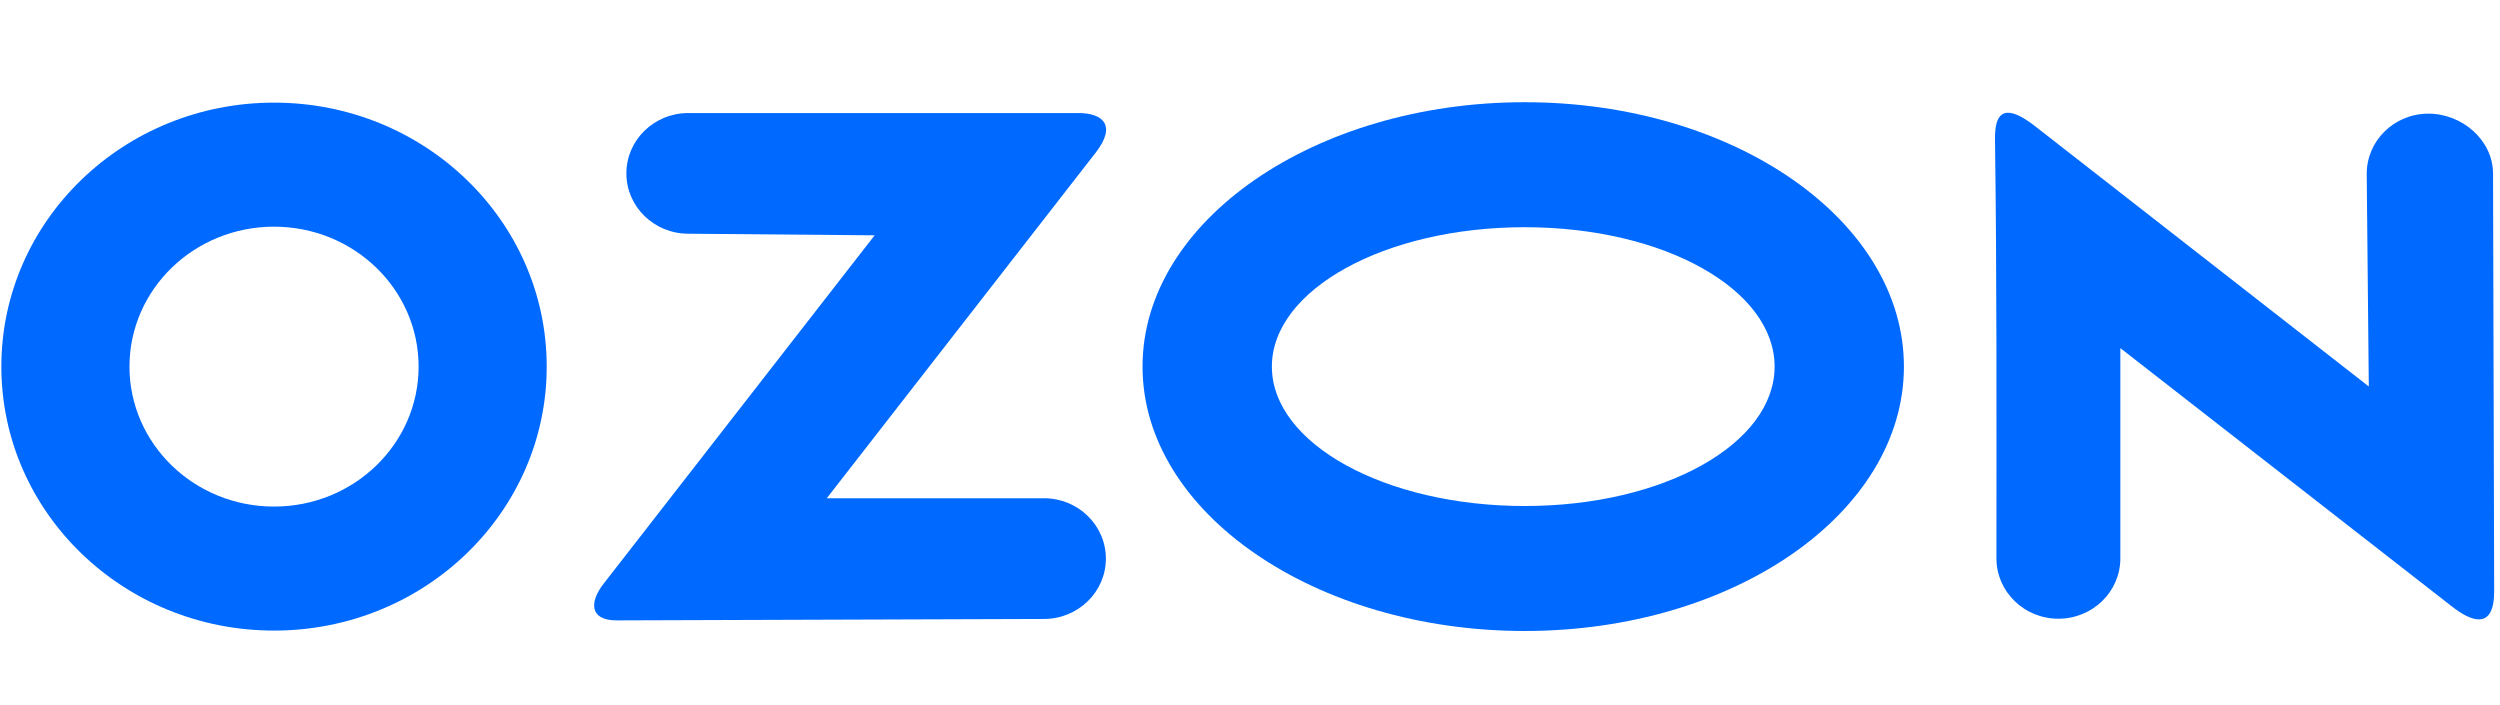
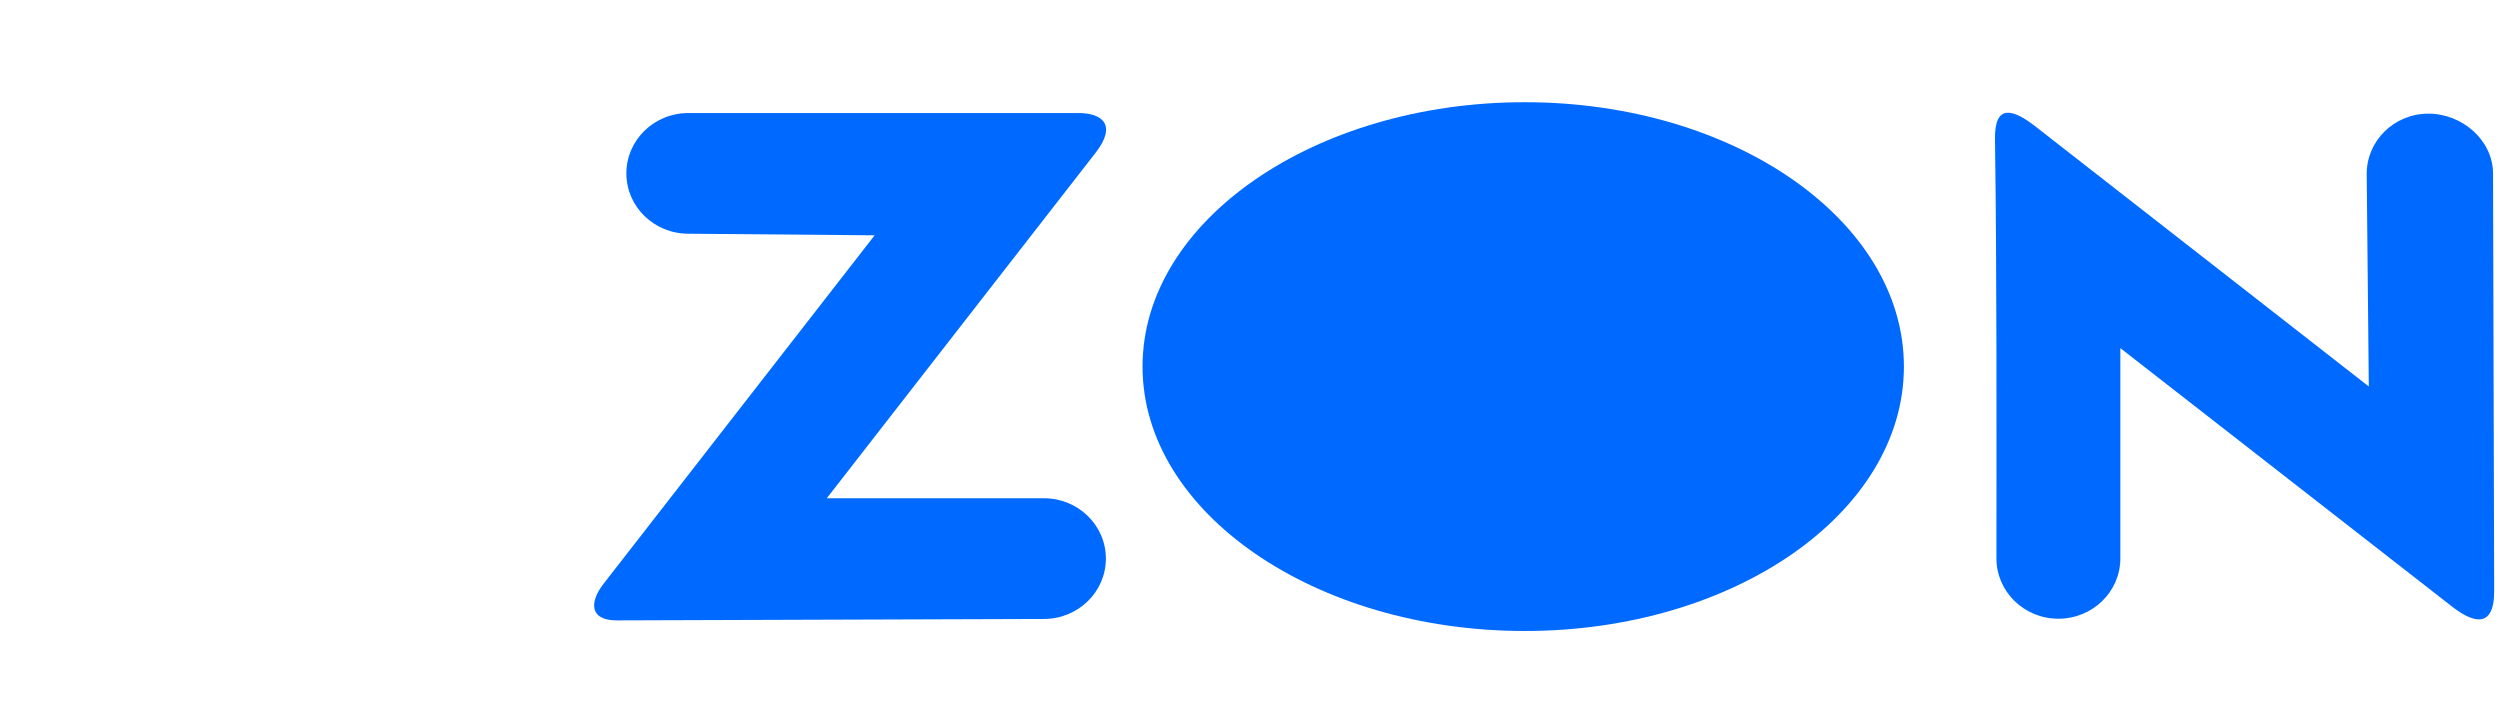
<svg xmlns="http://www.w3.org/2000/svg" xmlns:ns1="http://www.inkscape.org/namespaces/inkscape" xmlns:ns2="http://sodipodi.sourceforge.net/DTD/sodipodi-0.dtd" width="110" height="31" viewBox="0 0 110 31" id="svg2" version="1.1" ns1:version="0.91 r13725" ns2:docname="ozon.svg">
  <defs id="defs4">
    <clipPath id="clip0_607_97">
-       <rect width="111" height="24" transform="translate(0,10)" id="rect3345" x="0" y="0" style="fill:#ffffff" />
-     </clipPath>
+       </clipPath>
    <clipPath id="clip0_607_97-6">
      <rect width="111" height="24" transform="translate(0,10)" id="rect3394" x="0" y="0" style="fill:#ffffff" />
    </clipPath>
    <clipPath id="clip0_607_97-9">
      <rect id="rect3371" transform="translate(0,10)" height="24" width="111" x="0" y="0" style="fill:#ffffff" />
    </clipPath>
    <clipPath id="clip0_607_97-92">
      <rect id="rect3396" transform="translate(0,10)" height="24" width="111" x="0" y="0" style="fill:#ffffff" />
    </clipPath>
  </defs>
  <ns2:namedview id="base" pagecolor="#ffffff" bordercolor="#666666" borderopacity="1.0" ns1:pageopacity="0.0" ns1:pageshadow="2" ns1:zoom="4" ns1:cx="171.59426" ns1:cy="31.200975" ns1:document-units="px" ns1:current-layer="g3458" showgrid="false" units="px" ns1:window-width="1680" ns1:window-height="1002" ns1:window-x="225" ns1:window-y="2" ns1:window-maximized="0" />
  <g ns1:label="Layer 1" ns1:groupmode="layer" id="layer1" transform="translate(0,-1021.362)">
    <g id="g3458" transform="matrix(0.997,0,0,0.971,694.459,635.925)">
      <g transform="matrix(0.681,0,0,0.681,-696.98,396.416)" id="g3358">
        <path id="path3360" d="m 138.043,37.936 c 0,2.219 -1.797,4.016 -4.015,4.016 -2.216,0 -4.015,-1.797 -4.015,-4.016 0,-9.24 0.031,-18.668 -0.094,-27.908 -0.034,-2.415 1.224,-1.951 2.626,-0.827 l 21.599,17.298 -0.135,-14.123 c -0.017,-2.209 1.759,-4.014 3.968,-4.031 2.209,-0.017 4.203,1.759 4.219,3.969 l 0.073,27.79 c 0.007,2.744 -1.596,1.948 -2.72,1.047 l -21.506,-17.205 0,13.99 0,0 z" style="fill:#0069ff" ns1:connector-curvature="0" />
-         <path id="path3362" d="m 99.442,7.583 c -13.574,0 -24.766,7.876 -24.766,17.592 0,9.718 11.192,17.593 24.766,17.593 13.573,0 24.575,-7.875 24.575,-17.593 0,-9.715 -11.002,-17.592 -24.575,-17.592 z m 0,26.869 c -9.049,0 -16.384,-4.154 -16.384,-9.276 0,-5.124 7.335,-9.276 16.384,-9.276 9.049,0 16.195,4.153 16.195,9.276 0,5.122 -7.146,9.276 -16.195,9.276 z" style="fill:#0069ff" ns1:connector-curvature="0" />
+         <path id="path3362" d="m 99.442,7.583 c -13.574,0 -24.766,7.876 -24.766,17.592 0,9.718 11.192,17.593 24.766,17.593 13.573,0 24.575,-7.875 24.575,-17.593 0,-9.715 -11.002,-17.592 -24.575,-17.592 z m 0,26.869 z" style="fill:#0069ff" ns1:connector-curvature="0" />
        <path id="path3364" d="m 45.241,16.334 c -2.217,0 -4.015,-1.797 -4.015,-4.015 0,-2.217 1.798,-4.015 4.015,-4.015 l 25.279,0 c 1.542,0 2.523,0.783 1.113,2.644 l -17.42,22.987 14.072,0 c 2.216,0 4.015,1.799 4.015,4.016 0,2.218 -1.799,4.017 -4.015,4.017 l -27.678,0.095 c -1.762,0.006 -1.799,-1.197 -0.859,-2.438 L 57.315,16.44 45.241,16.334 l 0,0 z" style="fill:#0069ff" ns1:connector-curvature="0" />
-         <path id="path3366" d="m 18.392,7.611 c -9.76,0 -17.671,7.864 -17.671,17.564 0,9.702 7.911,17.566 17.671,17.566 9.76,0 17.671,-7.864 17.671,-17.566 0,-9.699 -7.911,-17.564 -17.671,-17.564 z m 0,26.878 c -5.173,0 -9.368,-4.171 -9.368,-9.313 0,-5.142 4.194,-9.311 9.368,-9.311 5.174,0 9.369,4.168 9.369,9.311 0,5.143 -4.195,9.313 -9.369,9.313 z" style="fill:#0069ff" ns1:connector-curvature="0" />
      </g>
    </g>
  </g>
</svg>